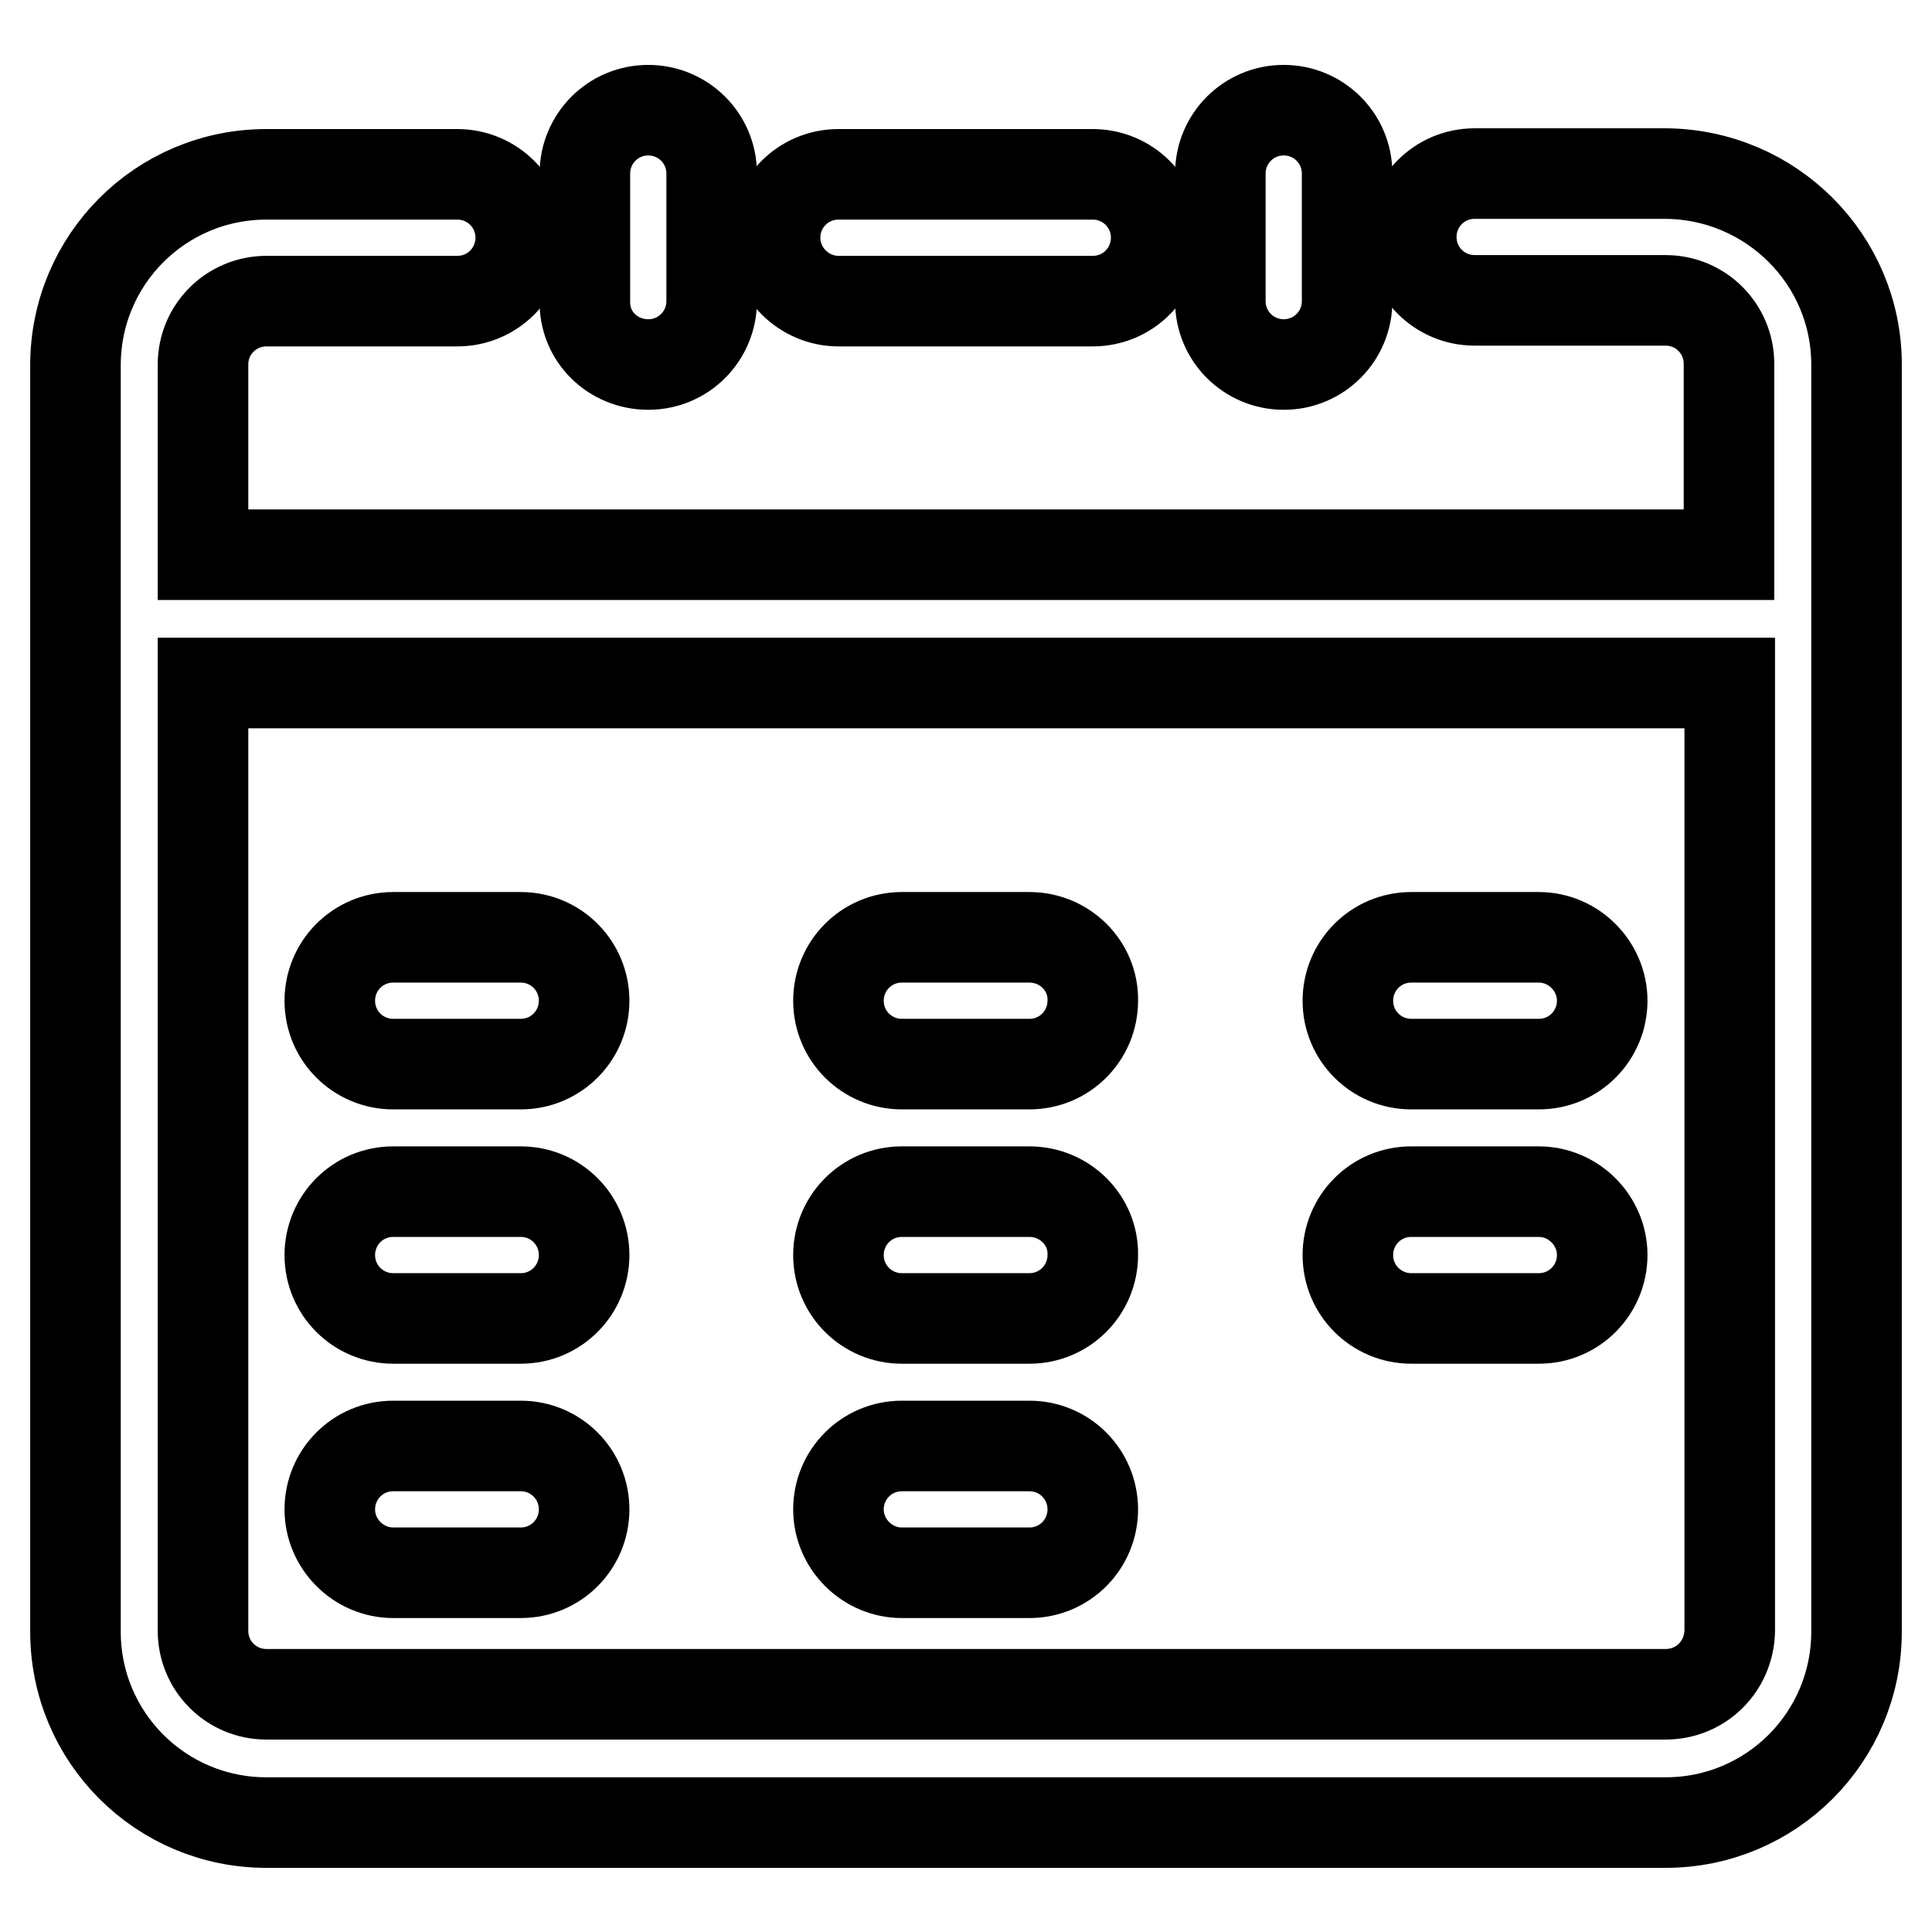
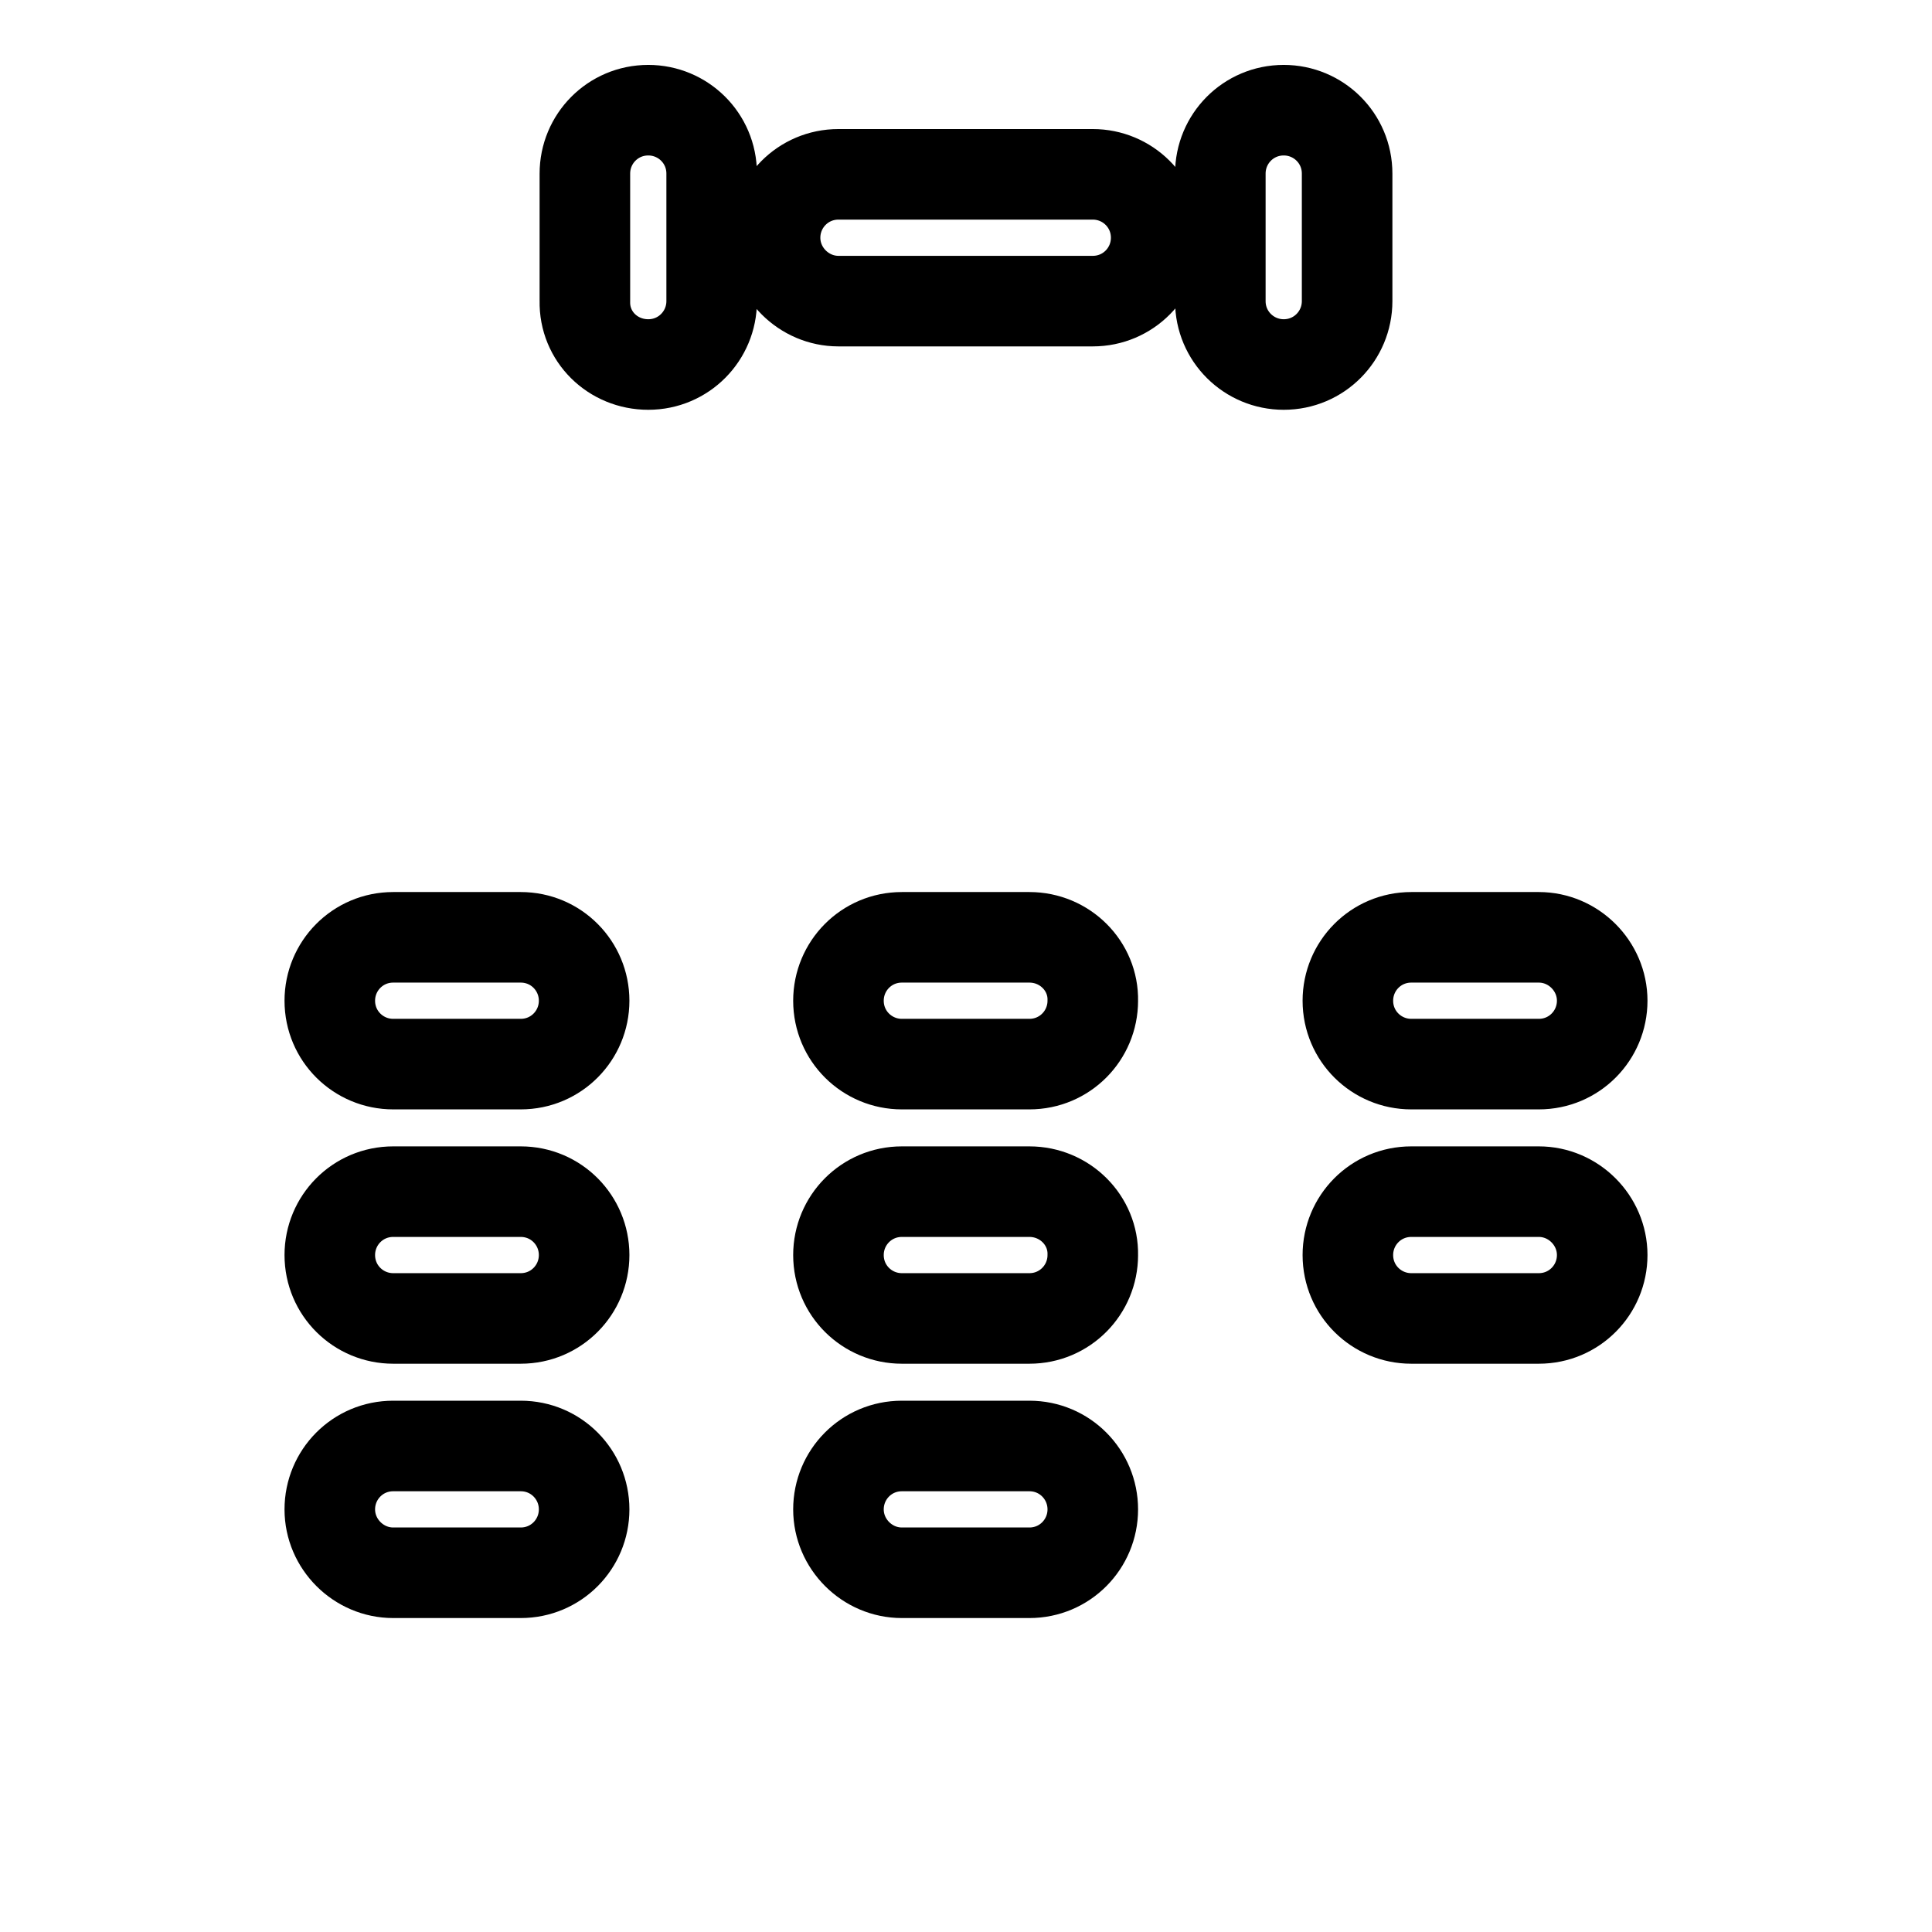
<svg xmlns="http://www.w3.org/2000/svg" version="1.1" x="0px" y="0px" viewBox="0 0 256 256" enable-background="new 0 0 256 256" xml:space="preserve">
  <g>
-     <path stroke-width="12" fill-opacity="0" stroke="#000000" d="M220.7,23h-25.3c-4.7,0-8.4,3.8-8.4,8.4c0,4.7,3.8,8.4,8.4,8.4h25.3c4.7,0,8.4,3.8,8.4,8.4v25.3H26.9V48.3 c0-4.7,3.8-8.4,8.4-8.4h25.3c4.7,0,8.4-3.8,8.4-8.4c0-4.7-3.8-8.4-8.4-8.4H35.3c-14,0-25.3,11.3-25.3,25.3v167.8 c0,14,11.3,25.3,25.3,25.3h185.4c14,0,25.3-11.3,25.3-25.3V48.3C246,34.4,234.7,23.1,220.7,23z M220.7,224.5H35.3 c-4.7,0-8.4-3.8-8.4-8.4V90.5h202.3v125.6C229.1,220.8,225.4,224.5,220.7,224.5z" />
    <path stroke-width="12" fill-opacity="0" stroke="#000000" d="M111.1,39.9h33.7c4.7,0,8.4-3.8,8.4-8.4c0-4.7-3.8-8.4-8.4-8.4h-33.7c-4.7,0-8.4,3.8-8.4,8.4 C102.7,36.1,106.5,39.9,111.1,39.9z M85.9,48.3c4.7,0,8.4-3.8,8.4-8.4V23c0-4.7-3.8-8.4-8.4-8.4c-4.7,0-8.4,3.8-8.4,8.4v16.9 C77.4,44.6,81.2,48.3,85.9,48.3z M170.1,48.3c4.7,0,8.4-3.8,8.4-8.4V23c0-4.7-3.8-8.4-8.4-8.4c-4.7,0-8.4,3.8-8.4,8.4v16.9 C161.7,44.6,165.5,48.3,170.1,48.3z M69,124.2H52.1c-4.7,0-8.4,3.8-8.4,8.4c0,4.7,3.8,8.4,8.4,8.4H69c4.7,0,8.4-3.8,8.4-8.4 C77.4,128,73.7,124.2,69,124.2z M136.4,124.2h-16.9c-4.7,0-8.4,3.8-8.4,8.4c0,4.7,3.8,8.4,8.4,8.4h16.9c4.7,0,8.4-3.8,8.4-8.4 C144.9,128,141.1,124.2,136.4,124.2z M203.9,124.2H187c-4.7,0-8.4,3.8-8.4,8.4c0,4.7,3.8,8.4,8.4,8.4h16.9c4.7,0,8.4-3.8,8.4-8.4 C212.3,128,208.5,124.2,203.9,124.2z M69,157.9H52.1c-4.7,0-8.4,3.8-8.4,8.4c0,4.7,3.8,8.4,8.4,8.4H69c4.7,0,8.4-3.8,8.4-8.4 C77.4,161.7,73.7,157.9,69,157.9z M136.4,157.9h-16.9c-4.7,0-8.4,3.8-8.4,8.4c0,4.7,3.8,8.4,8.4,8.4h16.9c4.7,0,8.4-3.8,8.4-8.4 C144.9,161.7,141.1,157.9,136.4,157.9z M203.9,157.9H187c-4.7,0-8.4,3.8-8.4,8.4c0,4.7,3.8,8.4,8.4,8.4h16.9c4.7,0,8.4-3.8,8.4-8.4 C212.3,161.7,208.5,157.9,203.9,157.9z M69,191.6H52.1c-4.7,0-8.4,3.8-8.4,8.4s3.8,8.4,8.4,8.4H69c4.7,0,8.4-3.8,8.4-8.4 S73.7,191.6,69,191.6z M136.4,191.6h-16.9c-4.7,0-8.4,3.8-8.4,8.4s3.8,8.4,8.4,8.4h16.9c4.7,0,8.4-3.8,8.4-8.4 S141.1,191.6,136.4,191.6z" />
  </g>
</svg>